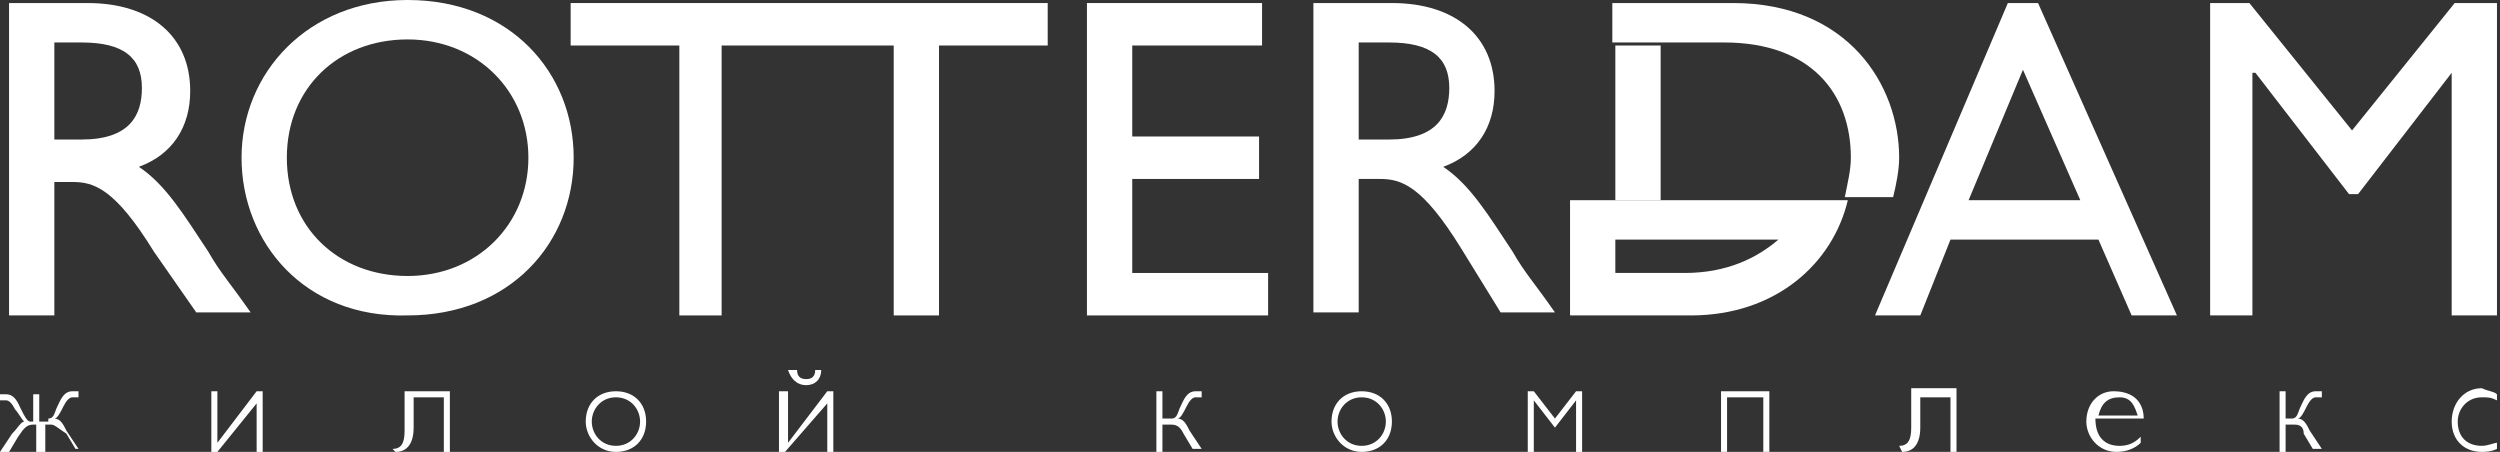
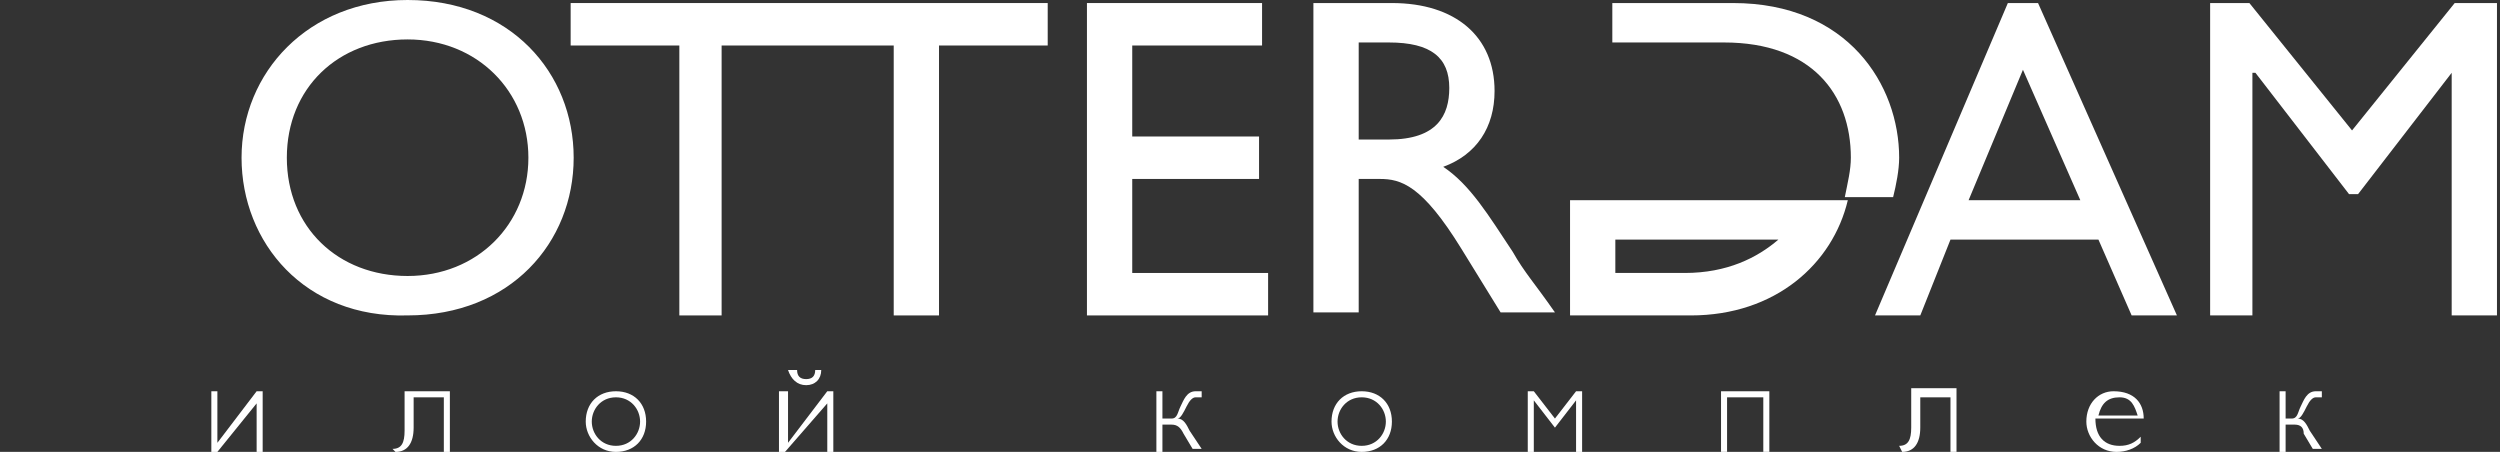
<svg xmlns="http://www.w3.org/2000/svg" width="343" height="62" viewBox="0 0 343 62" fill="none">
  <rect x="0" y="0" width="343" height="62" fill="#333333" stroke="none" />
  <g clip-path="url(#clip0_749_2)">
-     <path d="M6.628 57.425C7.457 57.425 7.457 56.592 7.871 55.76C8.285 54.928 8.699 53.68 9.942 53.68C10.356 53.68 10.771 53.68 10.771 53.68V54.512C10.771 54.512 10.356 54.512 9.942 54.512C9.528 54.512 9.114 54.928 8.699 55.76C8.285 56.592 7.871 57.425 7.457 57.425C8.285 57.425 8.699 58.257 9.114 59.089L10.771 61.586H10.356L9.114 59.505C7.871 58.673 7.457 58.257 7.042 58.257H6.214V62.002H4.971V58.257H4.557C3.728 58.257 3.314 58.673 2.486 59.921L1.243 62.002H0L1.657 59.505C2.486 58.673 2.9 57.841 3.314 57.841C2.9 57.425 2.486 56.592 2.071 56.176C1.657 55.344 1.243 54.928 0.829 54.928C0.414 54.928 0.414 54.928 0 54.928V54.096C0 54.096 0.414 54.096 0.829 54.096C2.071 54.096 2.486 55.344 2.9 56.176C3.314 57.008 3.728 57.841 4.143 57.841H4.557V54.096H5.385V57.841H6.628V57.425Z" fill="white" />
    <path d="M28.996 53.68H29.825V60.754L35.21 53.68H36.038V62.002H35.21V55.344L29.825 62.002H28.996V53.68Z" fill="white" />
    <path d="M61.722 53.68V62.002H60.894V54.512H56.751V58.673C56.751 60.754 55.923 62.002 54.266 62.002L53.852 61.586C55.094 61.586 55.509 60.754 55.509 59.089V53.68H61.722Z" fill="white" />
    <path d="M88.648 57.841C88.648 60.337 86.991 62.002 84.506 62.002C82.02 62.002 80.363 59.921 80.363 57.841C80.363 55.344 82.02 53.68 84.506 53.68C86.991 53.68 88.648 55.344 88.648 57.841ZM81.192 57.841C81.192 59.505 82.434 61.17 84.506 61.17C86.577 61.17 87.82 59.505 87.82 57.841C87.82 56.176 86.577 54.512 84.506 54.512C82.434 54.512 81.192 56.176 81.192 57.841Z" fill="white" />
    <path d="M107.289 53.678H108.118V60.752L113.503 53.678H114.332V62.001H113.503V55.343L107.704 62.001H106.875V53.678H107.289ZM109.361 50.766C109.361 51.598 109.775 52.014 110.603 52.014C111.432 52.014 111.846 51.598 111.846 50.766H112.675C112.675 52.014 111.846 52.846 110.603 52.846C109.361 52.846 108.532 52.014 108.118 50.766H109.361Z" fill="white" />
    <path d="M160.727 57.425C161.556 57.425 161.556 56.592 161.97 55.76C162.384 54.928 162.799 53.68 164.041 53.68C164.456 53.68 164.87 53.68 164.87 53.68V54.512C164.87 54.512 164.456 54.512 164.041 54.512C163.627 54.512 163.213 54.928 162.799 55.76C162.384 56.592 161.97 57.425 161.556 57.425C162.385 57.425 162.799 58.257 163.213 59.089L164.87 61.586H163.627L162.385 59.505C161.97 58.673 161.556 58.257 160.727 58.257H159.485V62.002H158.656V53.68H159.485V57.425H160.727Z" fill="white" />
    <path d="M190.969 57.841C190.969 60.337 189.312 62.002 186.826 62.002C184.341 62.002 182.684 59.921 182.684 57.841C182.684 55.344 184.341 53.68 186.826 53.68C189.312 53.68 190.969 55.344 190.969 57.841ZM183.512 57.841C183.512 59.505 184.755 61.17 186.826 61.17C188.897 61.17 190.14 59.505 190.14 57.841C190.14 56.176 188.897 54.512 186.826 54.512C184.755 54.512 183.512 56.176 183.512 57.841Z" fill="white" />
    <path d="M216.237 53.68H217.066V62.002H216.237V54.928L213.338 58.673L210.438 54.928V62.002H209.609V53.68H210.438L213.338 57.425L216.237 53.68Z" fill="white" />
    <path d="M242.753 53.68V62.002H241.925V54.512H236.954V62.002H236.125V53.68H242.753Z" fill="white" />
    <path d="M268.433 53.678V62H267.605V54.51H263.462V58.671C263.462 60.752 262.634 62 260.977 62L260.562 61.168C261.805 61.168 262.219 60.336 262.219 58.671V53.262H268.433V53.678Z" fill="white" />
    <path d="M294.117 57.425H287.489C287.489 59.921 288.732 61.17 290.803 61.17C292.046 61.17 292.874 60.754 293.703 59.921V60.754C292.874 61.586 291.631 62.002 290.389 62.002C287.903 62.002 286.246 59.921 286.246 57.841C286.246 55.344 287.903 53.68 289.974 53.68C292.874 53.68 294.117 55.344 294.117 57.425ZM287.903 57.008H293.288C292.874 55.76 292.46 54.512 290.803 54.512C289.146 54.512 288.317 55.344 287.903 57.008Z" fill="white" />
    <path d="M314.415 57.425C315.243 57.425 315.243 56.592 315.658 55.76C316.072 54.928 316.486 53.68 317.729 53.68C318.143 53.68 318.557 53.68 318.557 53.68V54.512C318.557 54.512 318.143 54.512 317.729 54.512C317.315 54.512 316.9 54.928 316.486 55.76C316.072 56.592 315.658 57.425 315.243 57.425C316.072 57.425 316.486 58.257 316.9 59.089L318.557 61.586H317.315L316.072 59.505C316.072 58.673 315.658 58.257 314.829 58.257H313.586V62.002H312.758V53.68H313.586V57.425H314.415Z" fill="white" />
-     <path d="M342.585 54.094V54.926C341.756 54.51 341.342 54.51 340.514 54.51C338.442 54.51 337.2 56.175 337.2 57.839C337.2 59.919 338.442 61.168 340.514 61.168C341.342 61.168 342.171 60.752 342.585 60.752V61.584C341.756 62 340.928 62 340.514 62C338.028 62 336.371 60.336 336.371 57.839C336.371 55.342 338.028 53.262 340.514 53.262C341.342 53.678 342.171 53.678 342.585 54.094Z" fill="white" />
-     <path d="M12.013 0.418C20.712 0.418 26.097 4.995 26.097 12.485C26.097 17.478 23.612 21.223 19.055 22.888C22.783 25.384 25.269 29.546 28.583 34.539C30.24 37.452 31.483 38.7 34.382 42.861H26.926L21.126 34.539C15.741 25.8 12.841 24.968 9.941 24.968H7.456V43.277H1.242V0.418H12.013ZM7.456 19.143H11.184C17.812 19.143 19.469 15.814 19.469 12.069C19.469 7.908 16.984 5.827 11.184 5.827H7.456V19.143Z" fill="white" />
    <path d="M55.924 0C70.009 0 78.708 9.987 78.708 21.638C78.708 33.289 70.009 43.275 55.924 43.275C41.84 43.691 33.141 33.289 33.141 21.638C33.141 9.987 42.254 0 55.924 0ZM55.924 37.866C65.452 37.866 72.495 30.792 72.495 21.638C72.495 12.483 65.452 5.409 55.924 5.409C46.397 5.409 39.354 12.067 39.354 21.638C39.354 31.208 46.397 37.866 55.924 37.866Z" fill="white" />
    <path d="M78.293 0.418V6.243H93.206V43.277H99.005V6.243H122.618V43.277H128.832V6.243H143.745V0.418H78.293Z" fill="white" />
    <path d="M173.155 6.243H155.343V18.727H172.741V24.552H155.343V37.452H173.984V43.277H149.129V0.418H173.155V6.243Z" fill="white" />
    <path d="M190.97 0.418C199.669 0.418 205.054 4.995 205.054 12.485C205.054 17.478 202.569 21.223 198.012 22.888C201.74 25.384 204.226 29.546 207.54 34.539C209.197 37.452 210.44 38.7 213.339 42.861H205.883L200.498 34.123C195.112 25.384 192.213 24.552 189.313 24.552H186.413V42.861H180.199V0.418H190.97ZM186.413 19.143H190.555C197.184 19.143 198.841 15.814 198.841 12.069C198.841 7.908 196.355 5.827 190.555 5.827H186.413V19.143Z" fill="white" />
    <path d="M342.584 43.277H336.371V9.988L323.529 26.633H322.286L309.444 9.988H309.03V43.277H303.23V0.418H308.616L322.7 17.895L336.785 0.418H342.584V43.277Z" fill="white" />
    <path d="M292.461 43.277H298.675L279.62 0.418H275.477L257.25 43.277H263.464L267.606 32.874H287.905L292.461 43.277ZM270.092 27.465L277.548 9.572L285.419 27.465H270.092Z" fill="white" />
-     <path d="M250.207 27.465H247.307H221.624H218.724H215.41V43.277H231.98C243.579 43.277 251.45 36.203 253.521 27.465H250.207V27.465ZM231.152 37.451H221.624V32.874H243.993C241.094 35.371 236.951 37.451 231.152 37.451Z" fill="white" />
+     <path d="M250.207 27.465H247.307H221.624H218.724H215.41V43.277H231.98C243.579 43.277 251.45 36.203 253.521 27.465H250.207ZM231.152 37.451H221.624V32.874H243.993C241.094 35.371 236.951 37.451 231.152 37.451Z" fill="white" />
    <path d="M237.781 0.418H221.211V5.827H236.538C248.552 5.827 253.937 12.901 253.937 21.639C253.937 23.304 253.523 24.968 253.108 27.049H259.736C260.151 25.384 260.565 23.304 260.565 21.639C260.565 11.653 253.523 0.418 237.781 0.418Z" fill="white" />
-     <path d="M227.839 6.242H221.625V27.464H227.839V6.242Z" fill="white" />
  </g>
  <defs>
    <clipPath id="clip0_749_2">
      <rect width="343" height="62" fill="white" />
    </clipPath>
  </defs>
</svg>